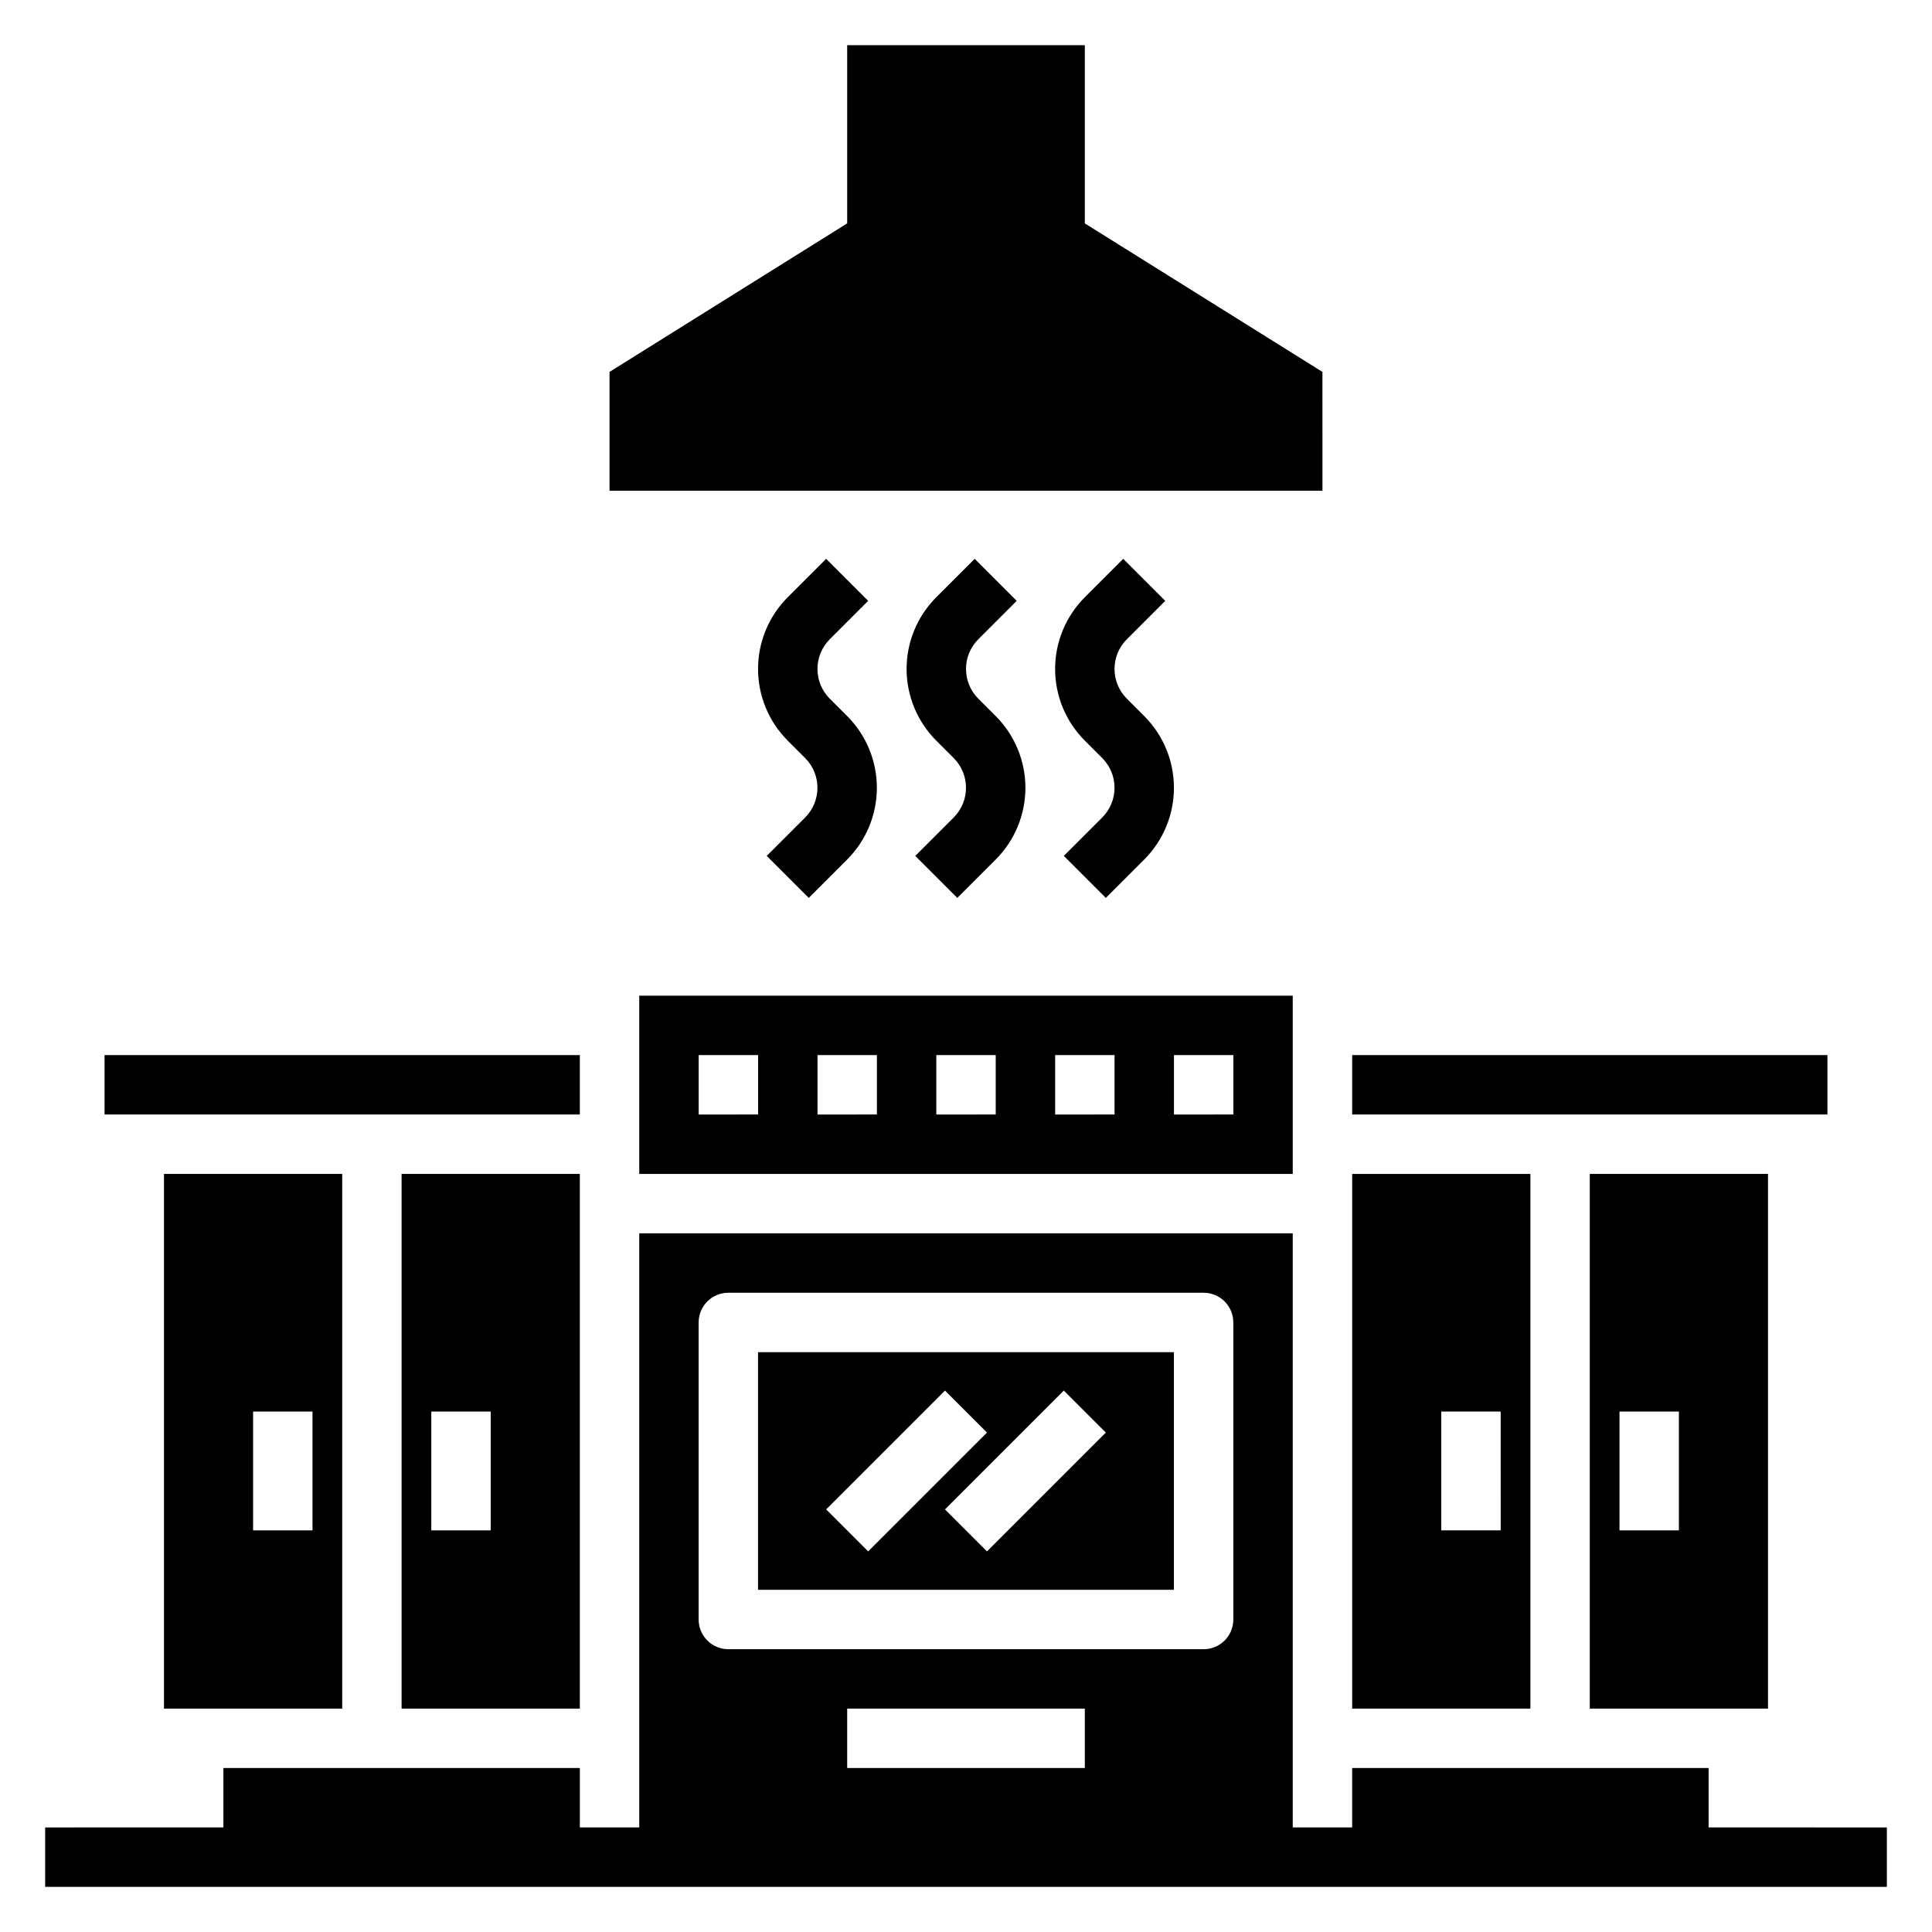
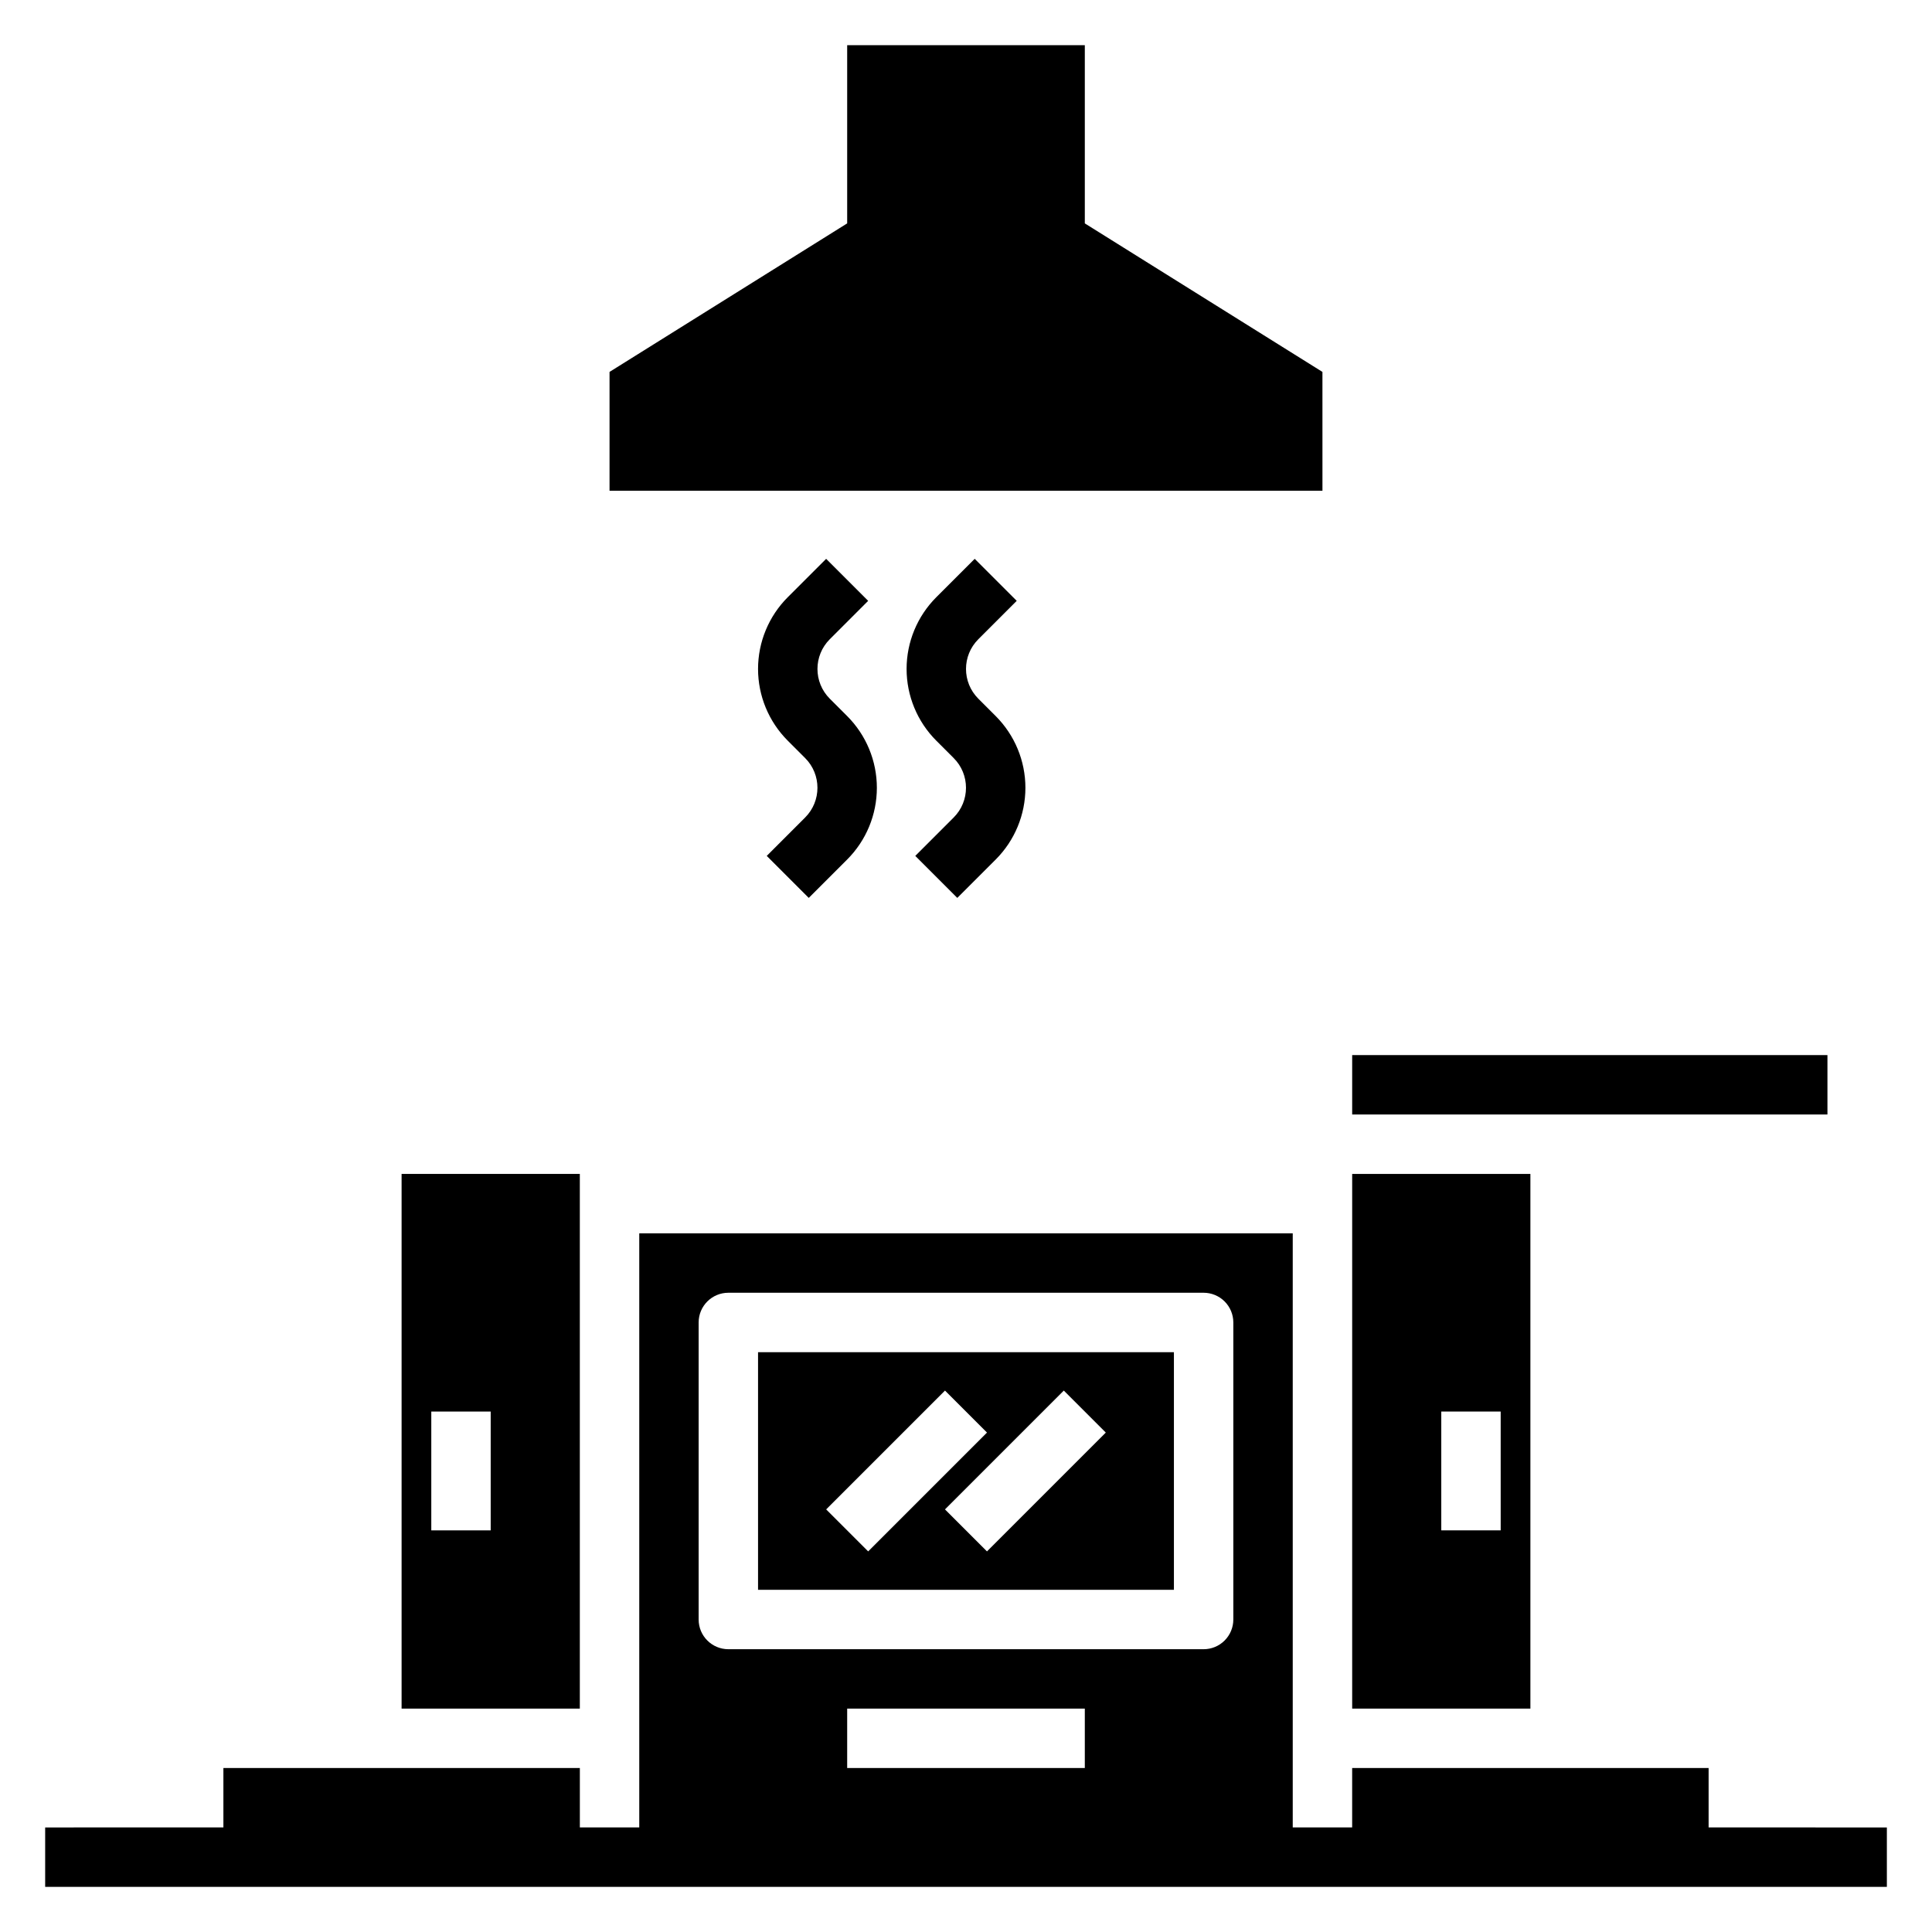
<svg xmlns="http://www.w3.org/2000/svg" fill="#000000" width="800px" height="800px" version="1.1" viewBox="144 144 512 512">
  <g>
    <path d="m494.46 242.56-62.973-39.359v-47.234h-62.977v47.234l-62.977 39.359v31.488h188.93z" />
    <path d="m549.57 455.1h-47.23v141.7h47.23zm-7.871 94.465h-15.746v-31.488h15.742z" />
-     <path d="m171.71 423.61h125.95v15.742h-125.95z" />
    <path d="m455.1 502.34h-110.21v62.977h110.21zm-92.156 41.664 31.488-31.488 11.133 11.133-31.488 31.488zm42.617 11.133-11.133-11.133 31.488-31.488 11.133 11.133z" />
-     <path d="m234.69 596.8v-141.7h-47.234v141.7zm-23.617-78.723h15.742v31.488h-15.742z" />
    <path d="m502.34 423.61h125.95v15.742h-125.95z" />
    <path d="m297.66 596.8v-141.7h-47.234v141.7zm-39.363-78.723h15.742v31.488h-15.742z" />
-     <path d="m313.41 455.1h173.18v-47.23h-173.18zm141.7-31.488h15.742v15.742l-15.742 0.004zm-31.488 0h15.742v15.742l-15.742 0.004zm-31.488 0h15.742v15.742l-15.742 0.004zm-31.488 0h15.742v15.742l-15.742 0.004zm-31.488 0h15.742v15.742l-15.742 0.004z" />
-     <path d="m612.54 596.8v-141.7h-47.23v141.7zm-39.359-78.723h15.742v31.488h-15.742z" />
    <path d="m374.07 303.23-11.133-11.133-10.176 10.172c-5.039 5.043-7.871 11.879-7.871 19.008 0 7.129 2.832 13.965 7.871 19.008l4.613 4.613c4.344 4.348 4.344 11.395 0 15.742l-10.18 10.18 11.133 11.133 10.18-10.172c5.039-5.043 7.871-11.879 7.871-19.008 0-7.129-2.832-13.965-7.871-19.008l-4.613-4.613c-4.344-4.348-4.344-11.395 0-15.742z" />
-     <path d="m452.8 303.23-11.133-11.133-10.176 10.172c-5.043 5.043-7.875 11.879-7.875 19.008 0 7.129 2.832 13.965 7.875 19.008l4.613 4.613c4.344 4.348 4.344 11.395 0 15.742l-10.18 10.18 11.133 11.133 10.176-10.172c5.039-5.043 7.871-11.879 7.871-19.008 0-7.129-2.832-13.965-7.871-19.008l-4.613-4.613c-4.344-4.348-4.344-11.395 0-15.742z" />
    <path d="m413.44 303.23-11.133-11.133-10.18 10.172c-5.039 5.043-7.871 11.879-7.871 19.008 0 7.129 2.832 13.965 7.871 19.008l4.613 4.613c4.344 4.348 4.344 11.395 0 15.742l-10.18 10.18 11.133 11.133 10.18-10.172c5.039-5.043 7.871-11.879 7.871-19.008 0-7.129-2.832-13.965-7.871-19.008l-4.613-4.613c-4.344-4.348-4.344-11.395 0-15.742z" />
    <path d="m596.8 628.29v-15.746h-94.465v15.742l-15.746 0.004v-157.44h-173.18v157.44h-15.742v-15.746h-94.465v15.742l-47.234 0.004v15.742h488.07v-15.742zm-228.29-15.746v-15.742h62.977v15.742zm-39.363-118.08c0-4.348 3.527-7.871 7.875-7.871h125.95c2.086 0 4.09 0.832 5.566 2.305 1.473 1.477 2.305 3.481 2.305 5.566v78.723c0 2.086-0.832 4.09-2.305 5.566-1.477 1.477-3.481 2.305-5.566 2.305h-125.95c-4.348 0-7.875-3.523-7.875-7.871z" />
  </g>
</svg>